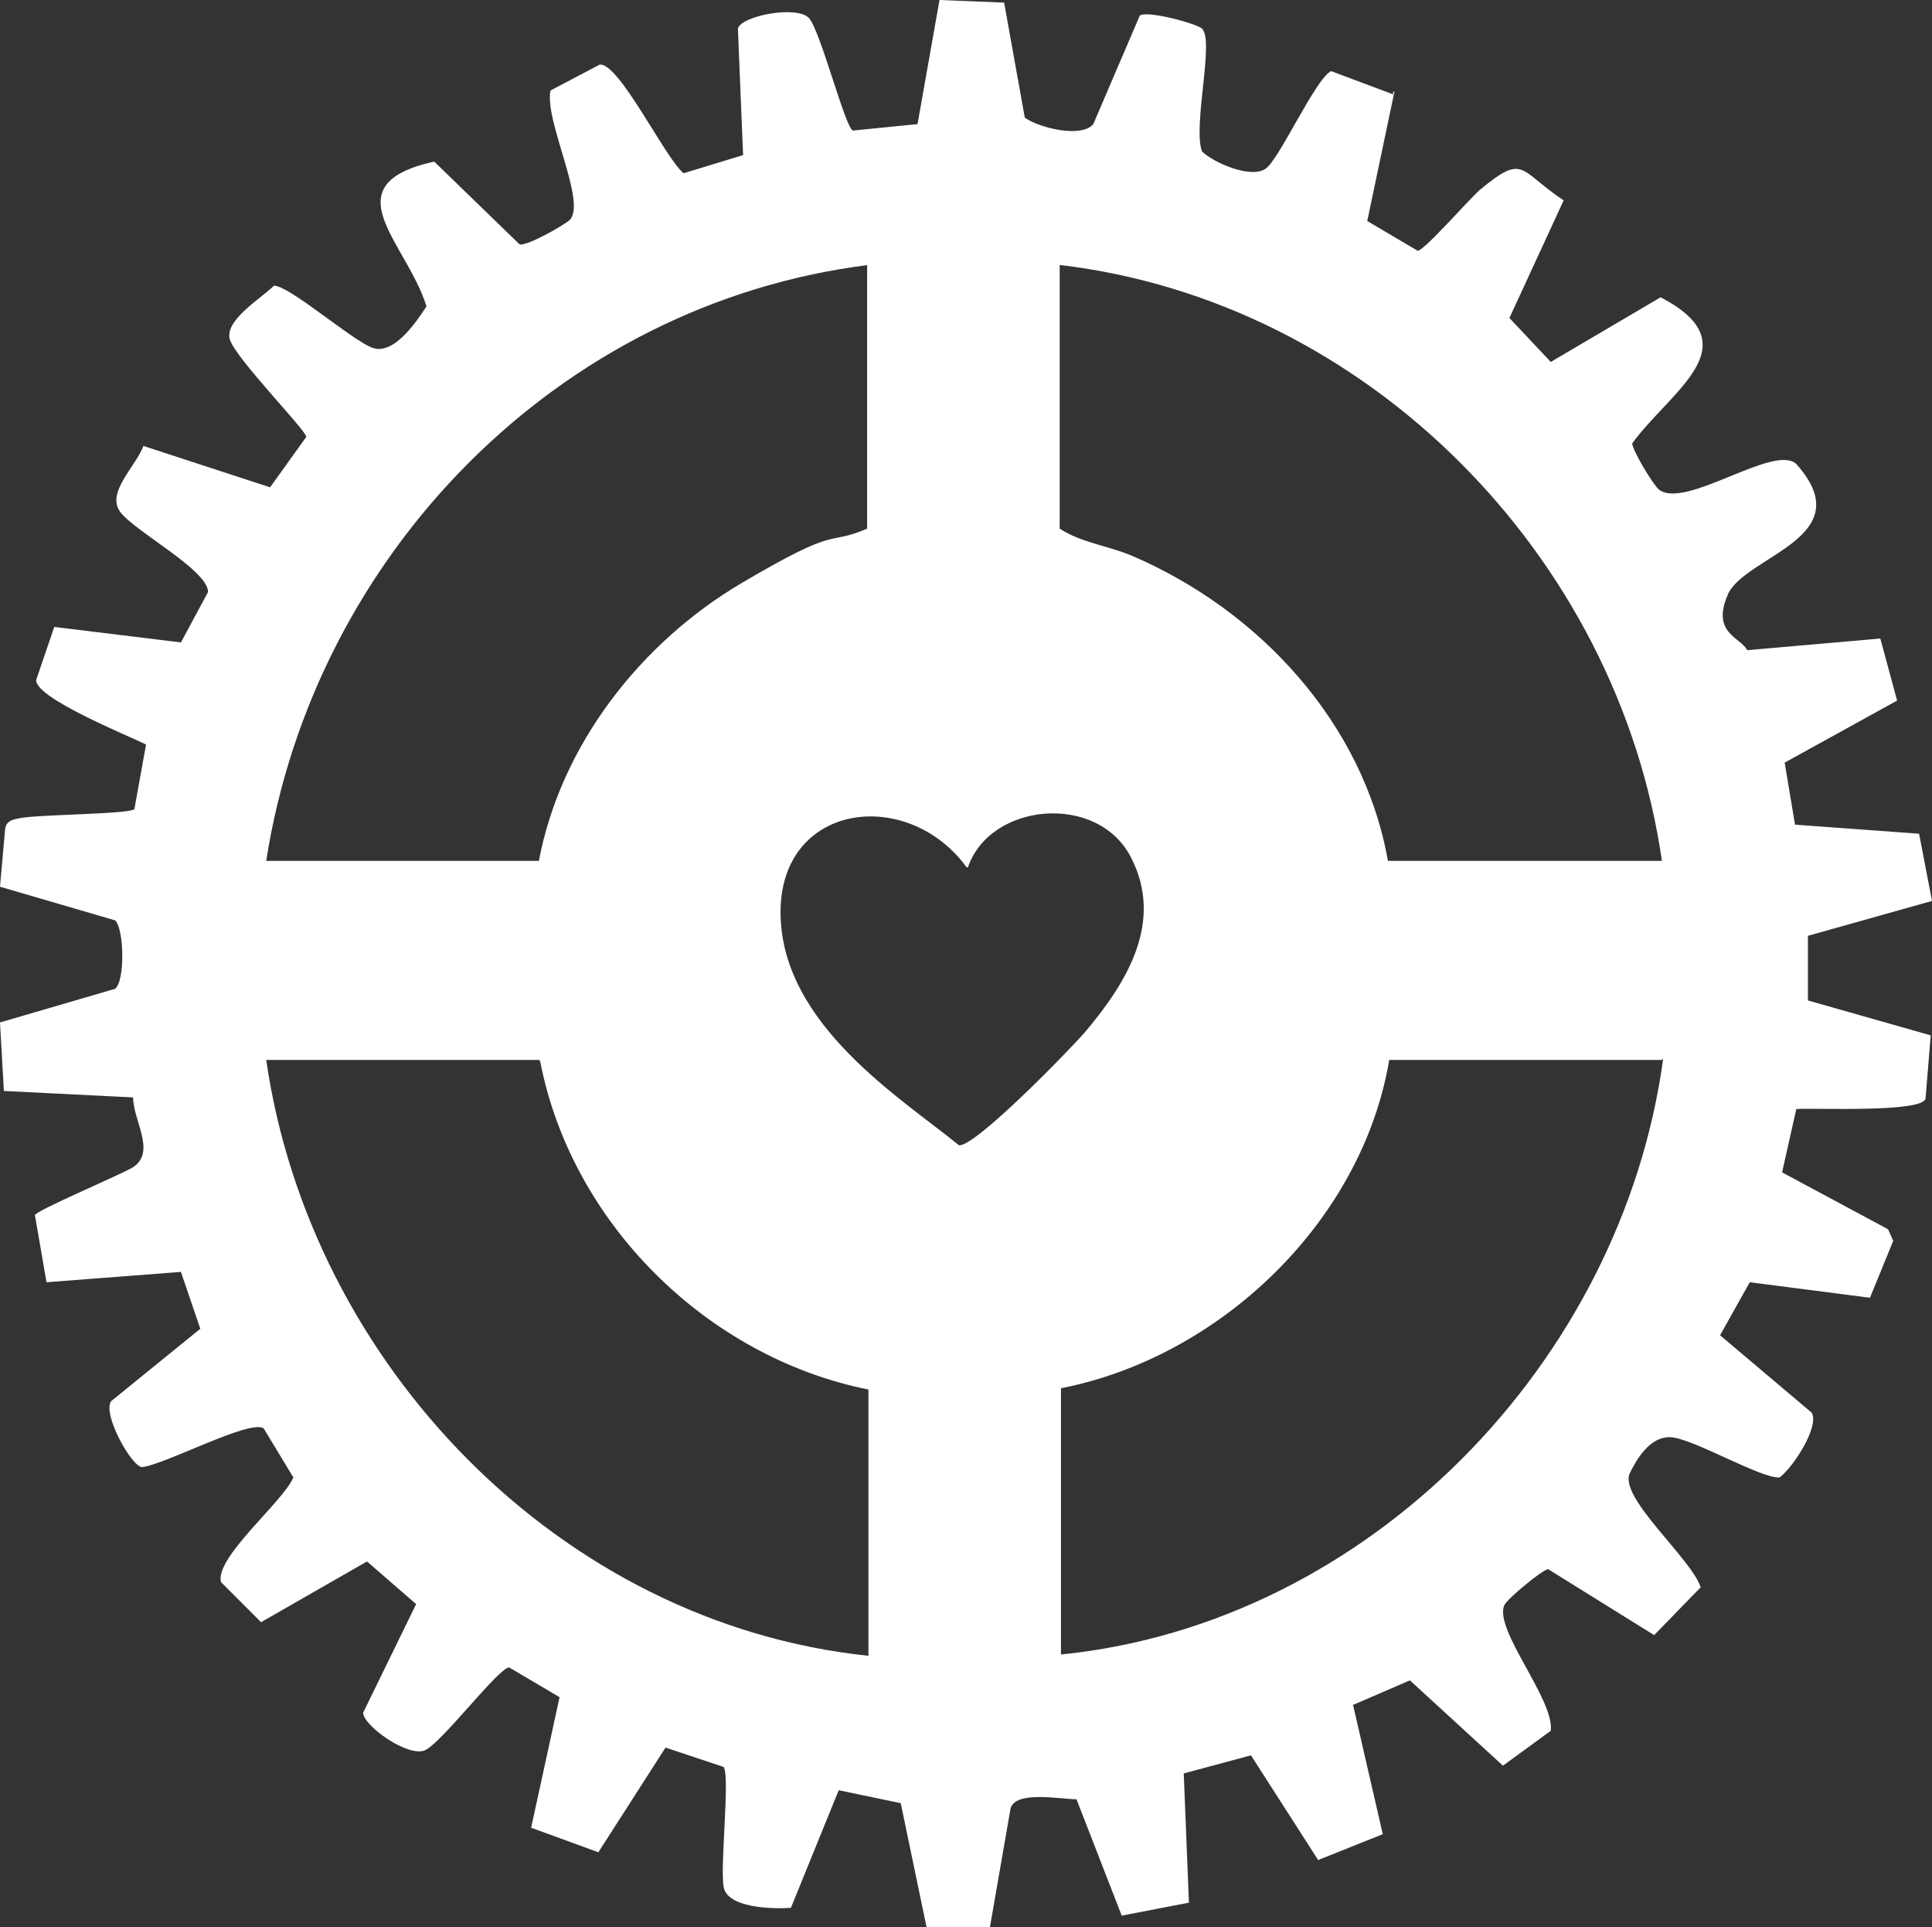
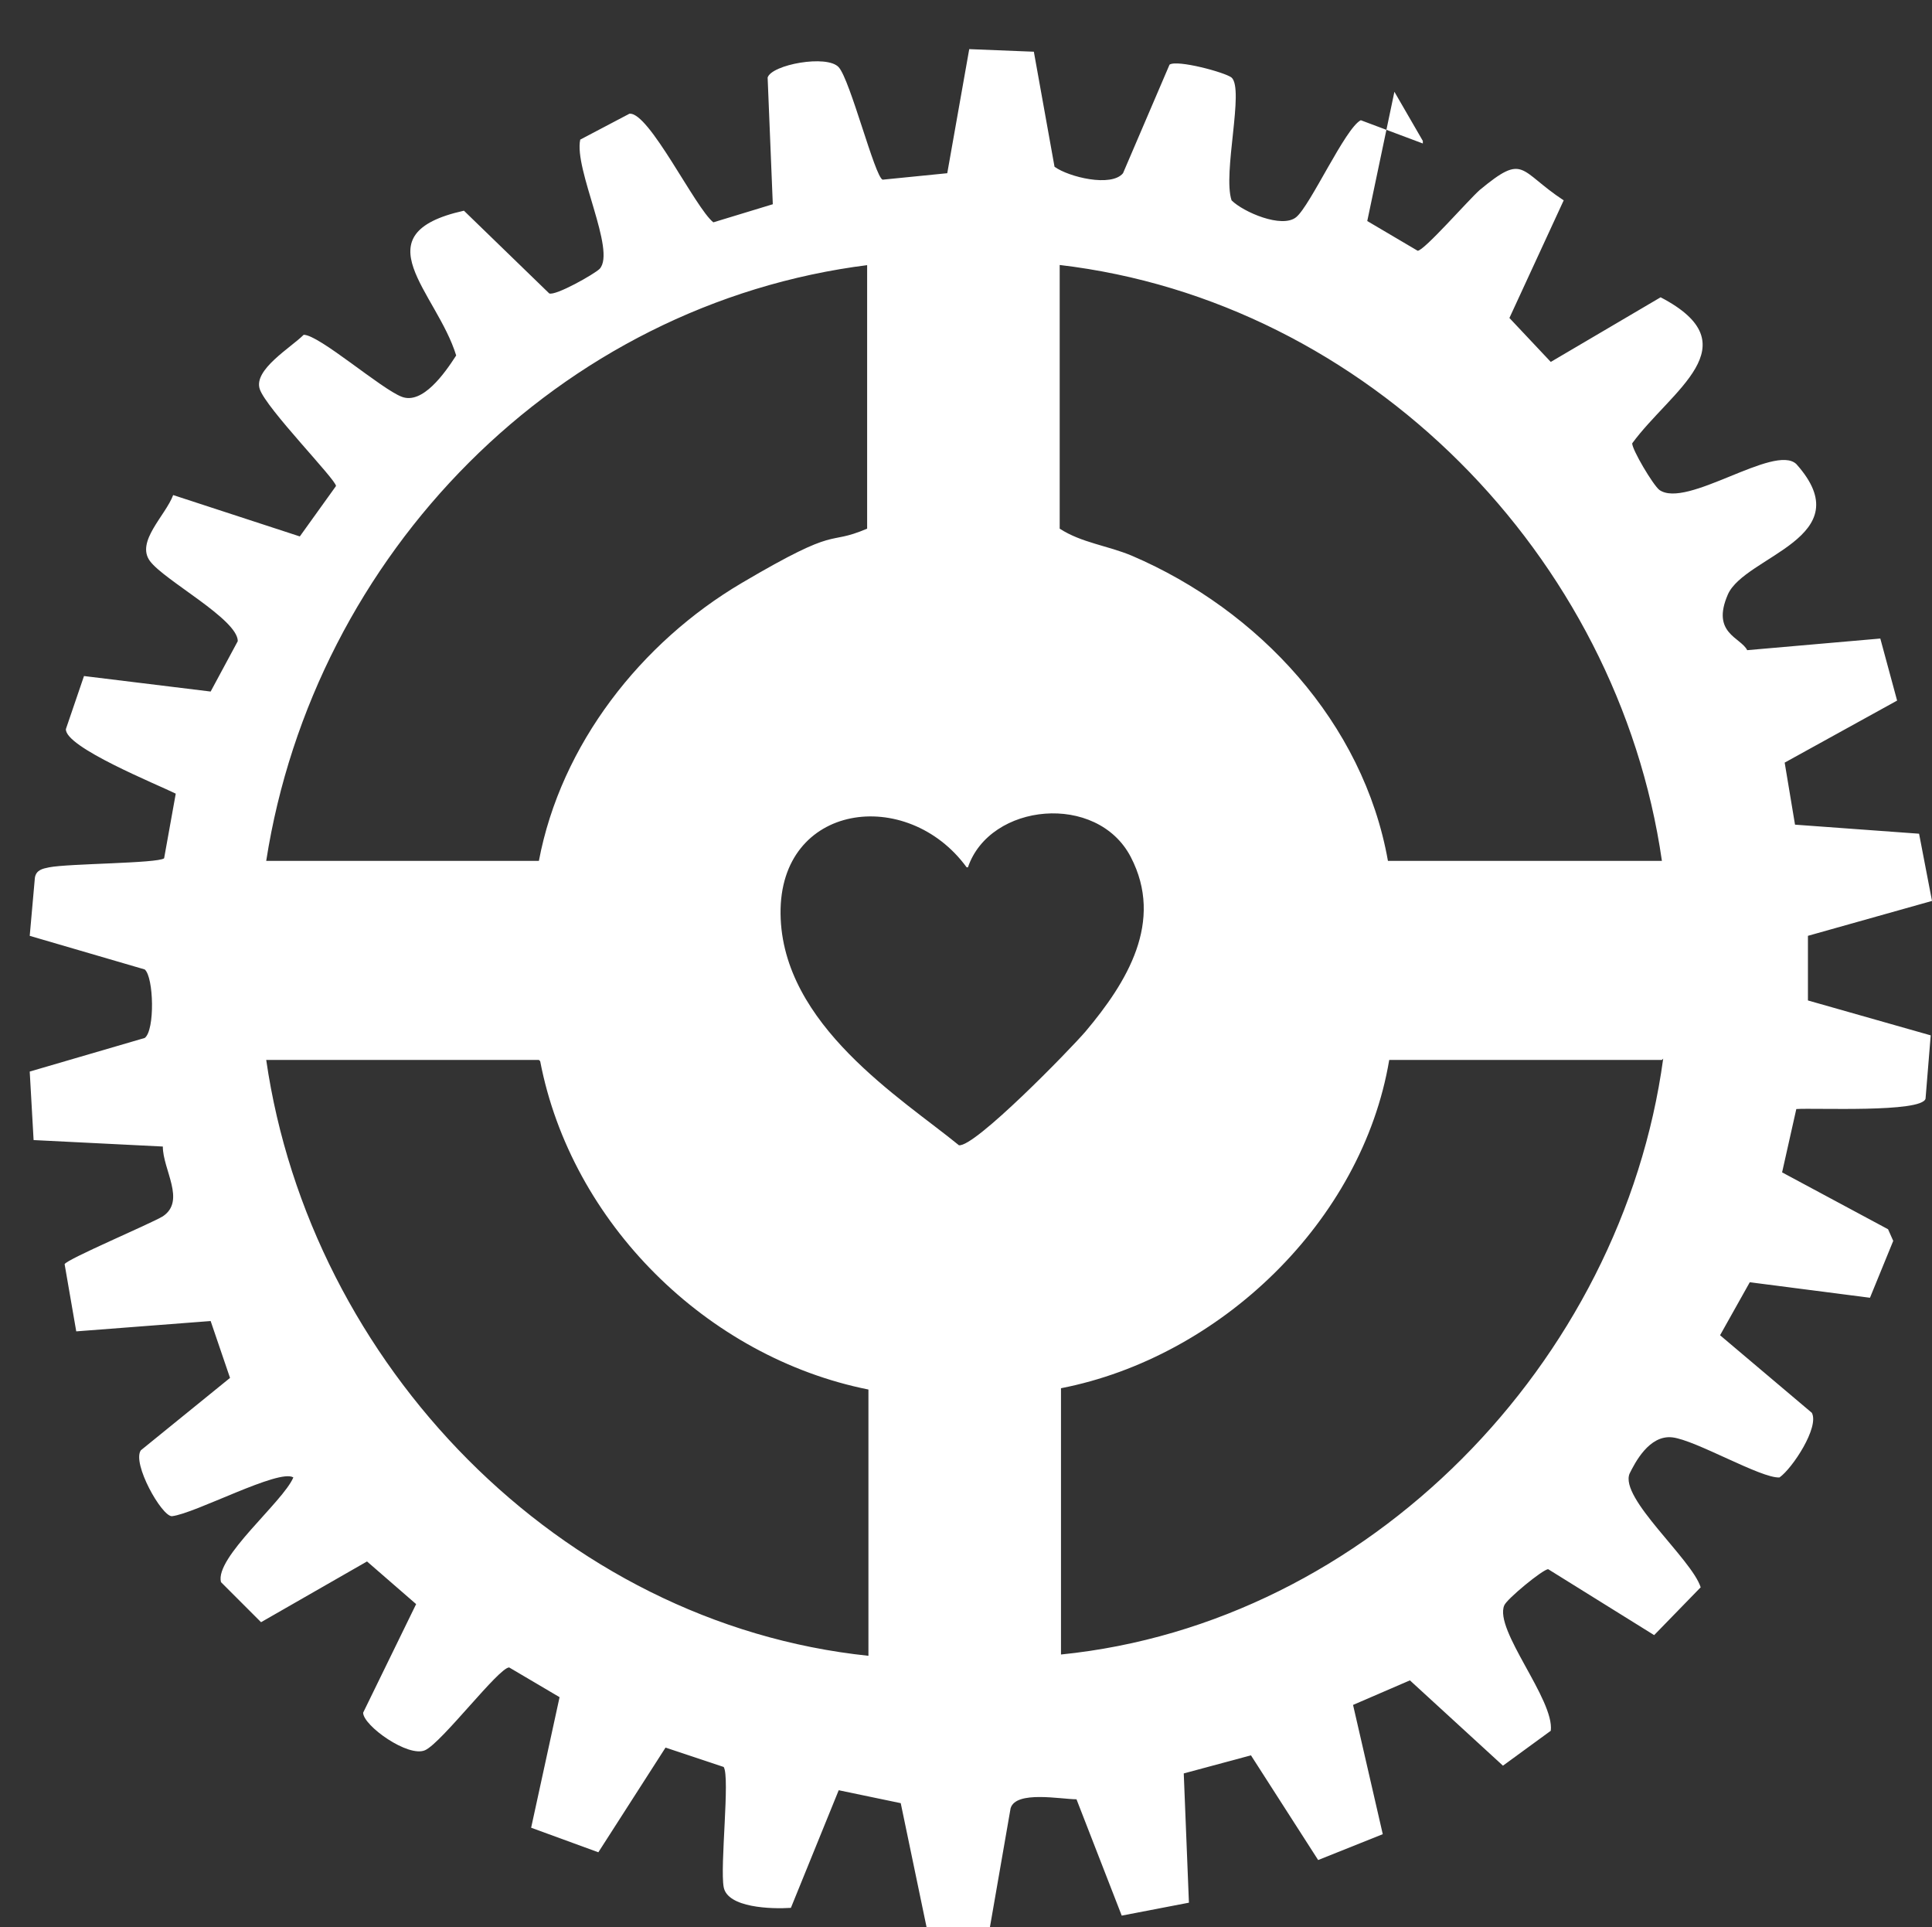
<svg xmlns="http://www.w3.org/2000/svg" id="Layer_1" version="1.1" viewBox="0 0 149.5 149.1">
  <rect x="0" y="0" width="149.5" height="149.1" fill="#333333" stroke="none" />
  <defs>
    <style>
      .st0 {
        fill: #fff;
      }
    </style>
  </defs>
-   <path class="st0" d="M107.9,7.1l-2.1,10,3.9,2.3c.5,0,3.9-3.9,4.8-4.7,3.5-2.9,3-1.5,6.5.8l-4.2,9.1,3.2,3.4,8.5-5c7.1,3.7.8,7.2-2.2,11.3,0,.5,1.6,3.2,2.1,3.6,2.1,1.5,8.9-3.6,10.6-2,5.1,5.7-4,7.1-5.3,10.1s1,3.3,1.5,4.3l10.3-.9,1.3,4.8-8.7,4.8.8,4.8,9.6.7,1,5.2-9.6,2.7v5l9.5,2.7-.4,4.9c-.3,1.1-8.6.7-10,.8l-1.1,4.9,8.2,4.4.4.9-1.8,4.4-9.3-1.2-2.3,4.1,7.1,6c.6,1.1-1.5,4.3-2.5,5-1.4.1-6.5-2.9-8.3-3.1s-2.9,2-3.3,2.8c-.8,1.9,4.8,6.6,5.5,8.8l-3.6,3.7-8.2-5.1c-.4,0-3.2,2.3-3.4,2.8-.8,1.9,3.9,7.3,3.6,9.7l-3.7,2.7-7.2-6.6-4.4,1.9,2.3,10-5,2-5.2-8.1-5.2,1.4.4,10-5.2,1-3.5-9c-1.2,0-4.7-.7-5.1.7l-1.6,9.2h-4.9l-2-9.6-4.8-1-3.7,9.1c-1.5.1-4.9,0-5.2-1.6s.5-8.5,0-9.3l-4.5-1.5-5.2,8.1-5.2-1.9,2.2-10.1-3.9-2.3c-.8,0-5.2,5.8-6.5,6.4s-4.8-1.9-4.8-2.9l4.1-8.4-3.8-3.3-8.2,4.7-3.1-3.1c-.5-1.9,4.8-6.2,5.6-8.1l-2.3-3.8c-1.1-.7-7.6,2.8-9.4,3-.8,0-3.1-4.1-2.4-5.1l6.9-5.6-1.5-4.4-10.4.8-.9-5.2c.2-.4,6.6-3.1,7.6-3.7,1.8-1.2,0-3.6,0-5.4l-10-.5-.3-5.3,8.9-2.6c.8-.6.7-4.7,0-5.3l-8.9-2.6.4-4.5c.1-.6.6-.7,1.1-.8,1.5-.3,8.4-.3,8.9-.7l.9-5c-1.4-.7-8.6-3.6-8.5-5l1.4-4.1,9.8,1.2,2.1-3.9c0-1.7-5.7-4.7-6.8-6.2s1.2-3.5,1.8-5.1l9.8,3.2,2.8-3.9c0-.5-5.4-6-5.9-7.5s2.4-3.2,3.4-4.2c1.2,0,6,4.2,7.6,4.8s3.3-1.8,4.2-3.2c-1.5-4.9-7.5-9.4.6-11.2l6.6,6.4c.5.2,3.5-1.5,3.9-1.9,1.3-1.4-2-7.7-1.5-10l3.8-2c1.5-.2,5.1,7.3,6.5,8.4l4.6-1.4-.4-9.8c.3-1,4.6-1.8,5.5-.8s2.8,8.5,3.4,8.7l5-.5,1.7-9.6,5,.2,1.6,8.9c1.1.8,4.4,1.6,5.3.5l3.6-8.4c.6-.4,4.3.6,4.8,1,1,.9-.7,7.4,0,9.5.9.9,3.9,2.2,5,1.3s3.8-6.9,5-7.5l4.8,1.8v-.2ZM67.2,20.5c-24,3-42.9,22.4-46.6,46.1h21.1c1.7-9,7.9-16.9,15.7-21.5,7.8-4.6,6.4-2.8,9.7-4.2v-20.4h0ZM128.6,66.6c-3.4-23.6-22.8-43.3-46.6-46.1v20.4c1.7,1.1,3.7,1.3,5.6,2.1,9.8,4.2,17.9,12.9,19.8,23.6h21.2ZM74.8,67.1c-4.6-6.3-14.5-5-14.4,3.6s9.4,14.3,13.8,17.9c1.2.2,8.6-7.4,9.8-8.8,3.2-3.8,6.1-8.5,3.5-13.5s-10.9-4.2-12.6.8h0ZM41.7,82h-21.1c3.4,23.5,22.7,43.6,46.6,46.1v-20.6c-12.5-2.5-23-12.9-25.4-25.4h0ZM128.6,82h-21.1c-2.1,12.5-13.1,23-25.4,25.4v20.6c23.8-2.4,43.4-22.6,46.6-46.1h0Z" />
+   <path class="st0" d="M107.9,7.1l-2.1,10,3.9,2.3c.5,0,3.9-3.9,4.8-4.7,3.5-2.9,3-1.5,6.5.8l-4.2,9.1,3.2,3.4,8.5-5c7.1,3.7.8,7.2-2.2,11.3,0,.5,1.6,3.2,2.1,3.6,2.1,1.5,8.9-3.6,10.6-2,5.1,5.7-4,7.1-5.3,10.1s1,3.3,1.5,4.3l10.3-.9,1.3,4.8-8.7,4.8.8,4.8,9.6.7,1,5.2-9.6,2.7v5l9.5,2.7-.4,4.9c-.3,1.1-8.6.7-10,.8l-1.1,4.9,8.2,4.4.4.9-1.8,4.4-9.3-1.2-2.3,4.1,7.1,6c.6,1.1-1.5,4.3-2.5,5-1.4.1-6.5-2.9-8.3-3.1s-2.9,2-3.3,2.8c-.8,1.9,4.8,6.6,5.5,8.8l-3.6,3.7-8.2-5.1c-.4,0-3.2,2.3-3.4,2.8-.8,1.9,3.9,7.3,3.6,9.7l-3.7,2.7-7.2-6.6-4.4,1.9,2.3,10-5,2-5.2-8.1-5.2,1.4.4,10-5.2,1-3.5-9c-1.2,0-4.7-.7-5.1.7l-1.6,9.2h-4.9l-2-9.6-4.8-1-3.7,9.1c-1.5.1-4.9,0-5.2-1.6s.5-8.5,0-9.3l-4.5-1.5-5.2,8.1-5.2-1.9,2.2-10.1-3.9-2.3c-.8,0-5.2,5.8-6.5,6.4s-4.8-1.9-4.8-2.9l4.1-8.4-3.8-3.3-8.2,4.7-3.1-3.1c-.5-1.9,4.8-6.2,5.6-8.1c-1.1-.7-7.6,2.8-9.4,3-.8,0-3.1-4.1-2.4-5.1l6.9-5.6-1.5-4.4-10.4.8-.9-5.2c.2-.4,6.6-3.1,7.6-3.7,1.8-1.2,0-3.6,0-5.4l-10-.5-.3-5.3,8.9-2.6c.8-.6.7-4.7,0-5.3l-8.9-2.6.4-4.5c.1-.6.6-.7,1.1-.8,1.5-.3,8.4-.3,8.9-.7l.9-5c-1.4-.7-8.6-3.6-8.5-5l1.4-4.1,9.8,1.2,2.1-3.9c0-1.7-5.7-4.7-6.8-6.2s1.2-3.5,1.8-5.1l9.8,3.2,2.8-3.9c0-.5-5.4-6-5.9-7.5s2.4-3.2,3.4-4.2c1.2,0,6,4.2,7.6,4.8s3.3-1.8,4.2-3.2c-1.5-4.9-7.5-9.4.6-11.2l6.6,6.4c.5.2,3.5-1.5,3.9-1.9,1.3-1.4-2-7.7-1.5-10l3.8-2c1.5-.2,5.1,7.3,6.5,8.4l4.6-1.4-.4-9.8c.3-1,4.6-1.8,5.5-.8s2.8,8.5,3.4,8.7l5-.5,1.7-9.6,5,.2,1.6,8.9c1.1.8,4.4,1.6,5.3.5l3.6-8.4c.6-.4,4.3.6,4.8,1,1,.9-.7,7.4,0,9.5.9.9,3.9,2.2,5,1.3s3.8-6.9,5-7.5l4.8,1.8v-.2ZM67.2,20.5c-24,3-42.9,22.4-46.6,46.1h21.1c1.7-9,7.9-16.9,15.7-21.5,7.8-4.6,6.4-2.8,9.7-4.2v-20.4h0ZM128.6,66.6c-3.4-23.6-22.8-43.3-46.6-46.1v20.4c1.7,1.1,3.7,1.3,5.6,2.1,9.8,4.2,17.9,12.9,19.8,23.6h21.2ZM74.8,67.1c-4.6-6.3-14.5-5-14.4,3.6s9.4,14.3,13.8,17.9c1.2.2,8.6-7.4,9.8-8.8,3.2-3.8,6.1-8.5,3.5-13.5s-10.9-4.2-12.6.8h0ZM41.7,82h-21.1c3.4,23.5,22.7,43.6,46.6,46.1v-20.6c-12.5-2.5-23-12.9-25.4-25.4h0ZM128.6,82h-21.1c-2.1,12.5-13.1,23-25.4,25.4v20.6c23.8-2.4,43.4-22.6,46.6-46.1h0Z" />
</svg>